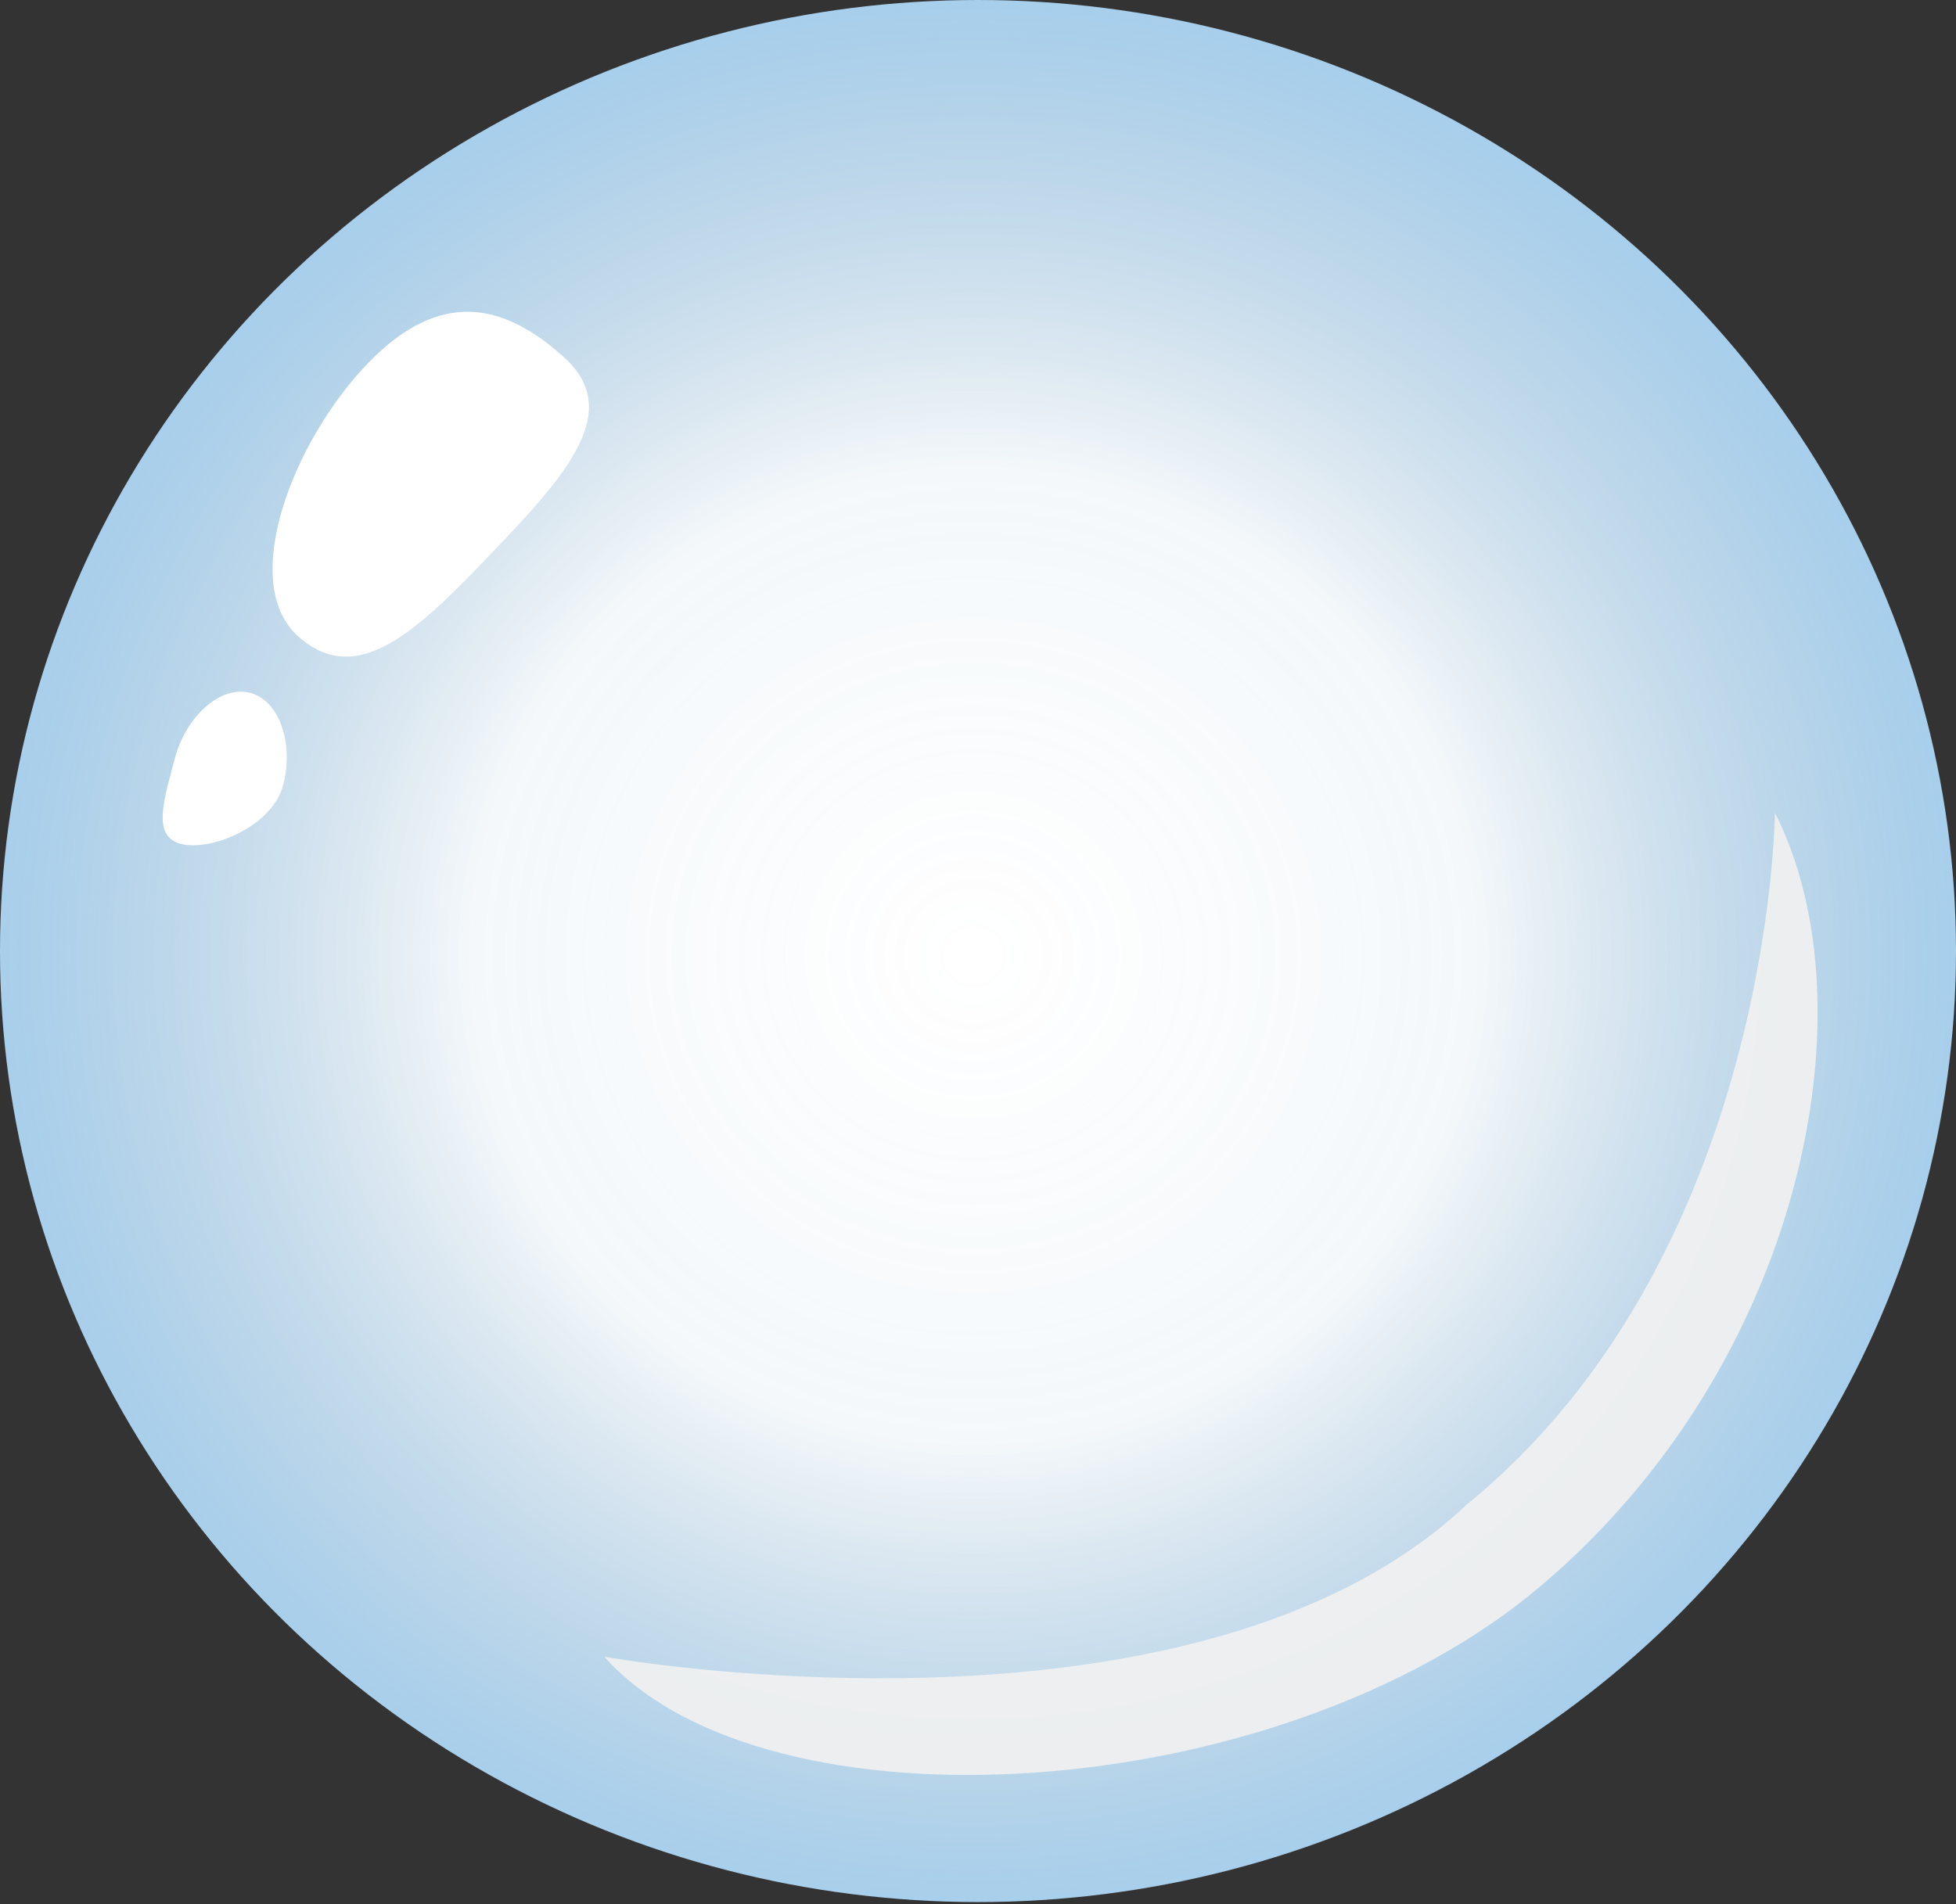
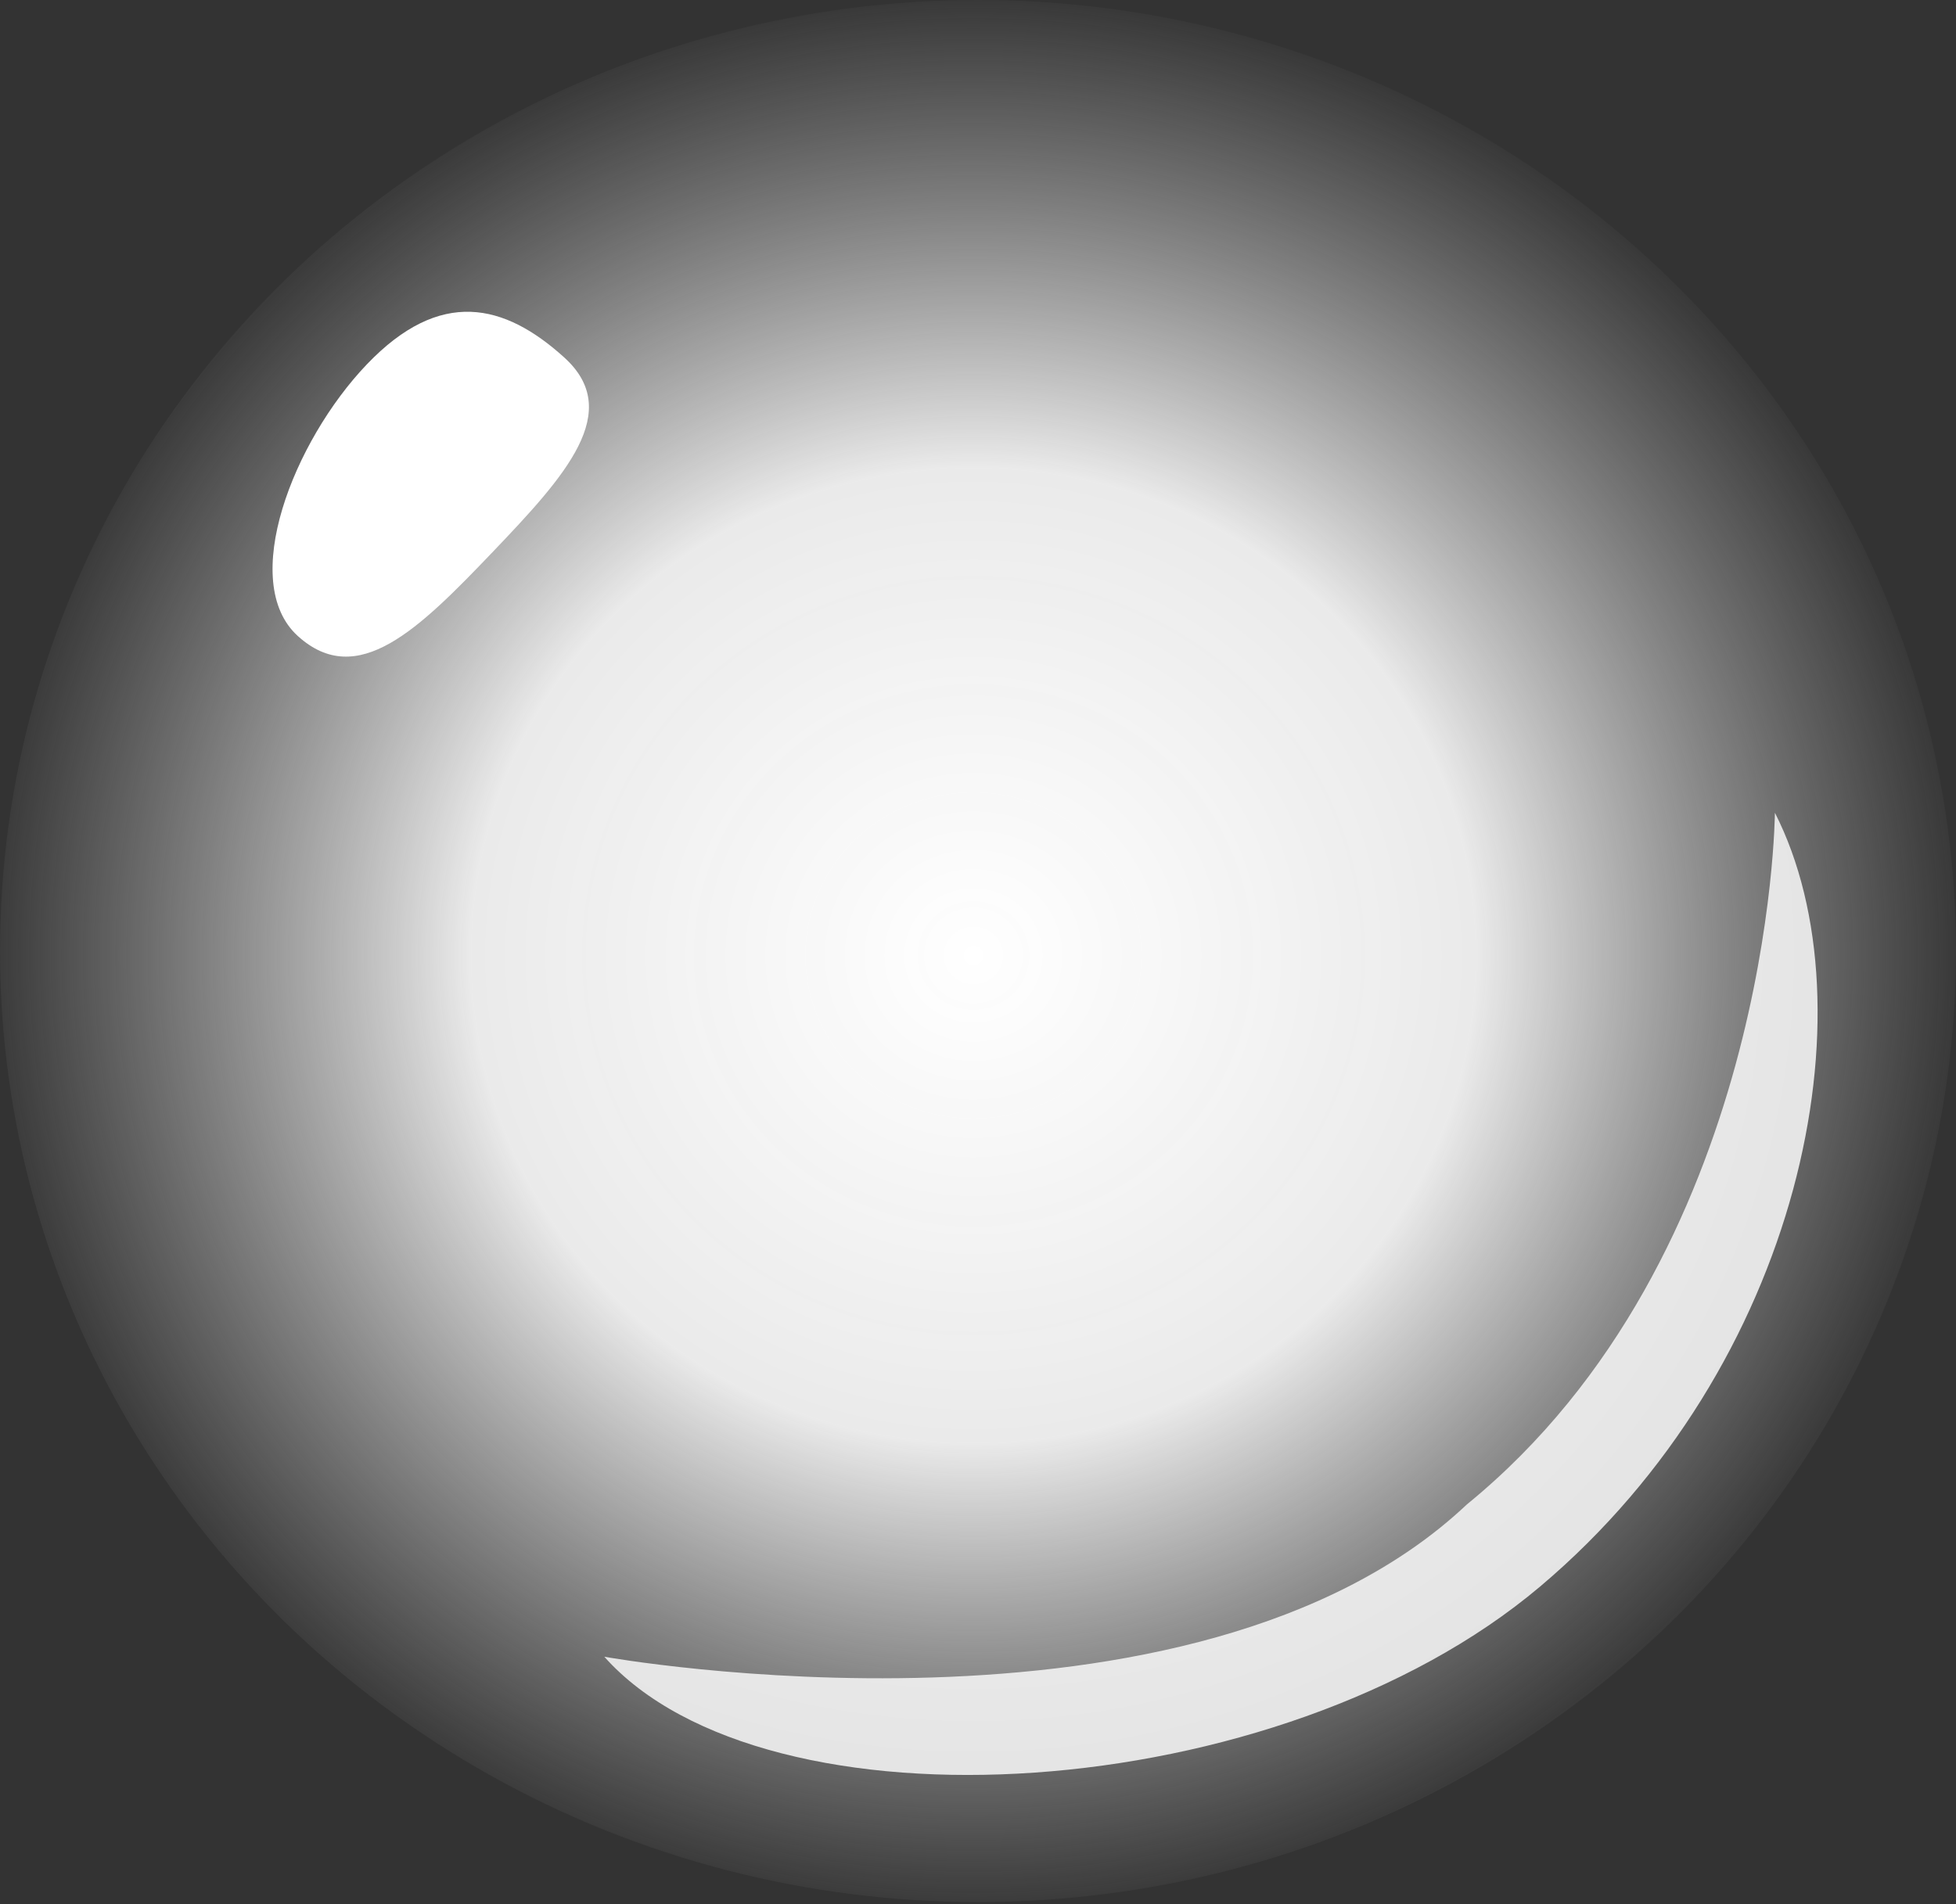
<svg xmlns="http://www.w3.org/2000/svg" width="190" height="185" viewBox="0 0 190 185" fill="none">
  <rect x="0" y="0" width="190" height="185" fill="#333333" stroke="none" />
-   <ellipse cx="95" cy="92.398" rx="95" ry="92.398" fill="#A5CEEC" />
  <ellipse cx="95" cy="92.398" rx="95" ry="92.398" fill="url(#paint0_radial_124_457)" />
  <path d="M58.7 160.961C58.7 160.961 115.875 171.263 142.495 146.158C172.156 121.962 172.408 78.962 172.408 78.962C182.047 97.898 175.072 132.642 149.607 154.137C124.142 175.632 74.407 178.584 58.7 160.961Z" fill="#F1F1F1" fill-opacity="0.912" />
  <path d="M54.807 34.728C60.601 39.973 54.975 46.184 47.83 53.658C40.685 61.133 34.726 67.041 28.933 61.796C23.139 56.551 28.487 42.877 35.632 35.402C42.777 27.927 49.014 29.483 54.807 34.728Z" fill="white" />
-   <path d="M27.505 76.287C26.45 80.302 20.499 82.719 17.6 81.998C14.702 81.277 15.932 77.686 16.986 73.671C18.041 69.656 21.362 66.585 24.261 67.305C27.159 68.026 28.559 72.272 27.505 76.287Z" fill="white" />
  <defs>
    <radialGradient id="paint0_radial_124_457" cx="0" cy="0" r="1" gradientUnits="userSpaceOnUse" gradientTransform="translate(94.554 92.832) rotate(90) scale(147.49 151.643)">
      <stop stop-color="white" />
      <stop offset="0" stop-color="#FCFCFC" stop-opacity="0.921" />
      <stop offset="0" stop-color="#FAFAFA" stop-opacity="0.869" />
      <stop offset="0" stop-color="white" />
      <stop offset="0.323" stop-color="#FCFCFC" stop-opacity="0.912" />
      <stop offset="0.646" stop-color="#D9D9D9" stop-opacity="0" />
      <stop offset="0.922" stop-color="#D9D9D9" stop-opacity="0" />
      <stop offset="1" stop-color="#D9D9D9" stop-opacity="0" />
    </radialGradient>
  </defs>
</svg>